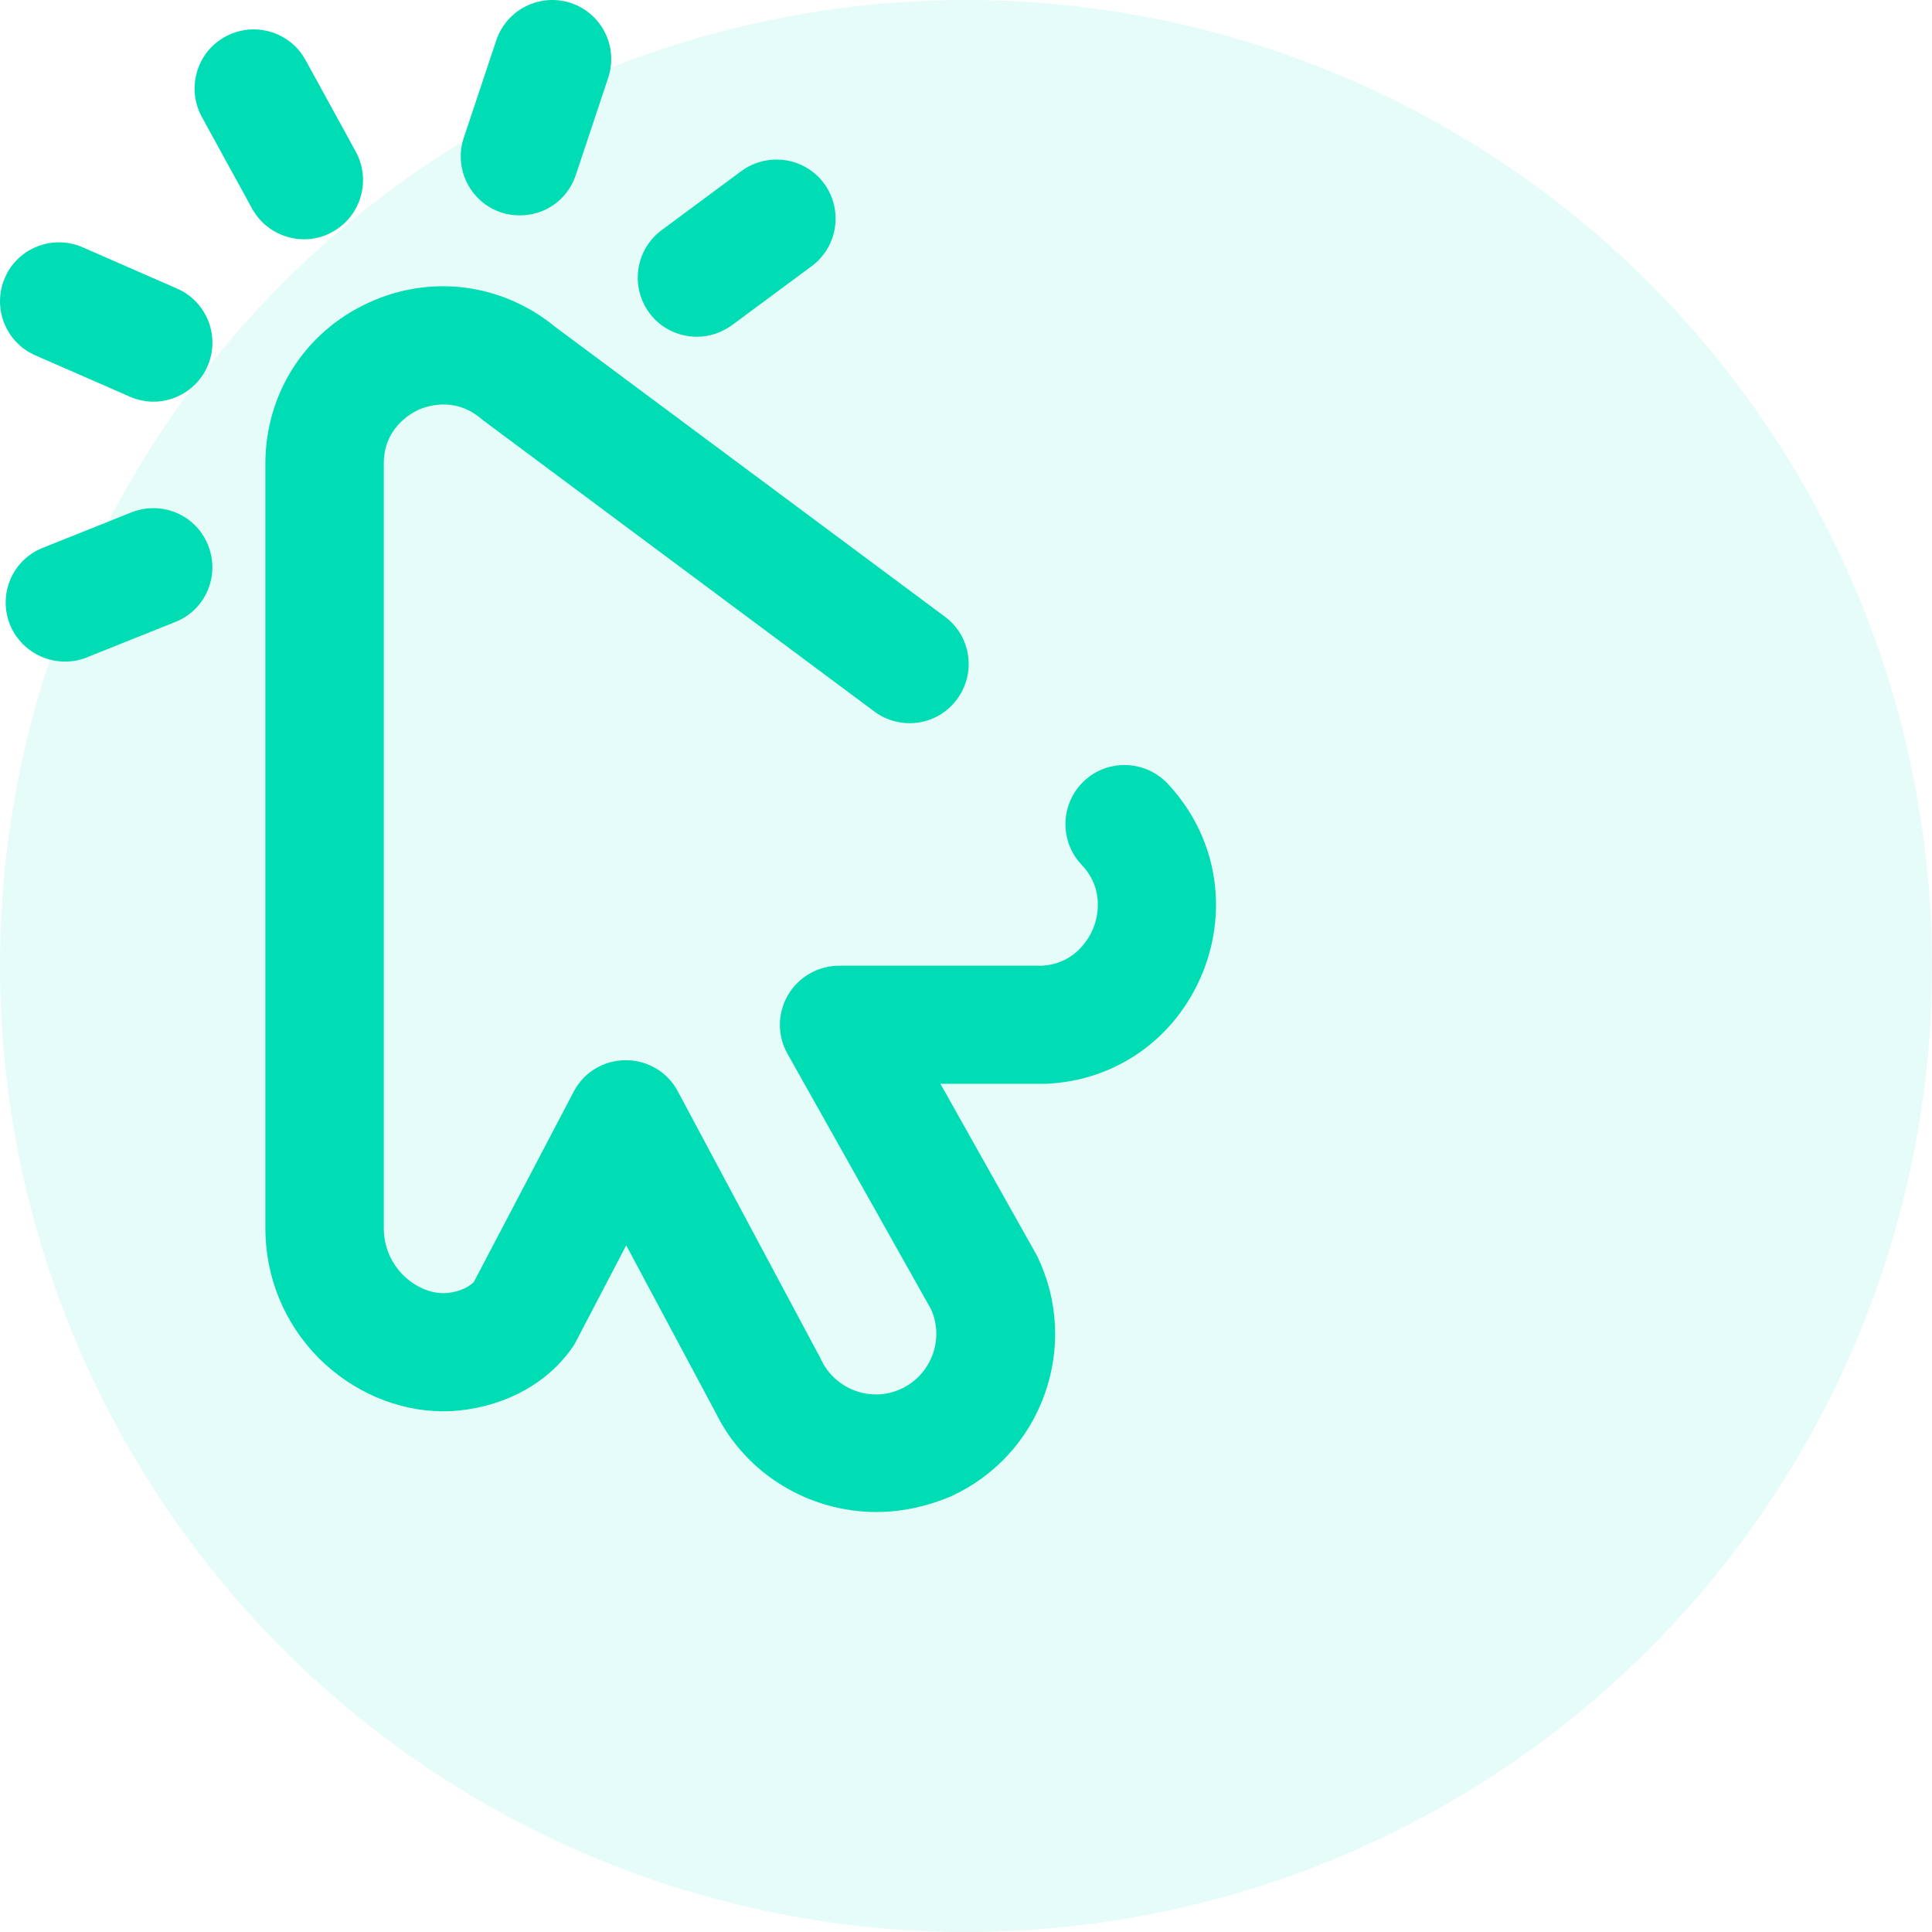
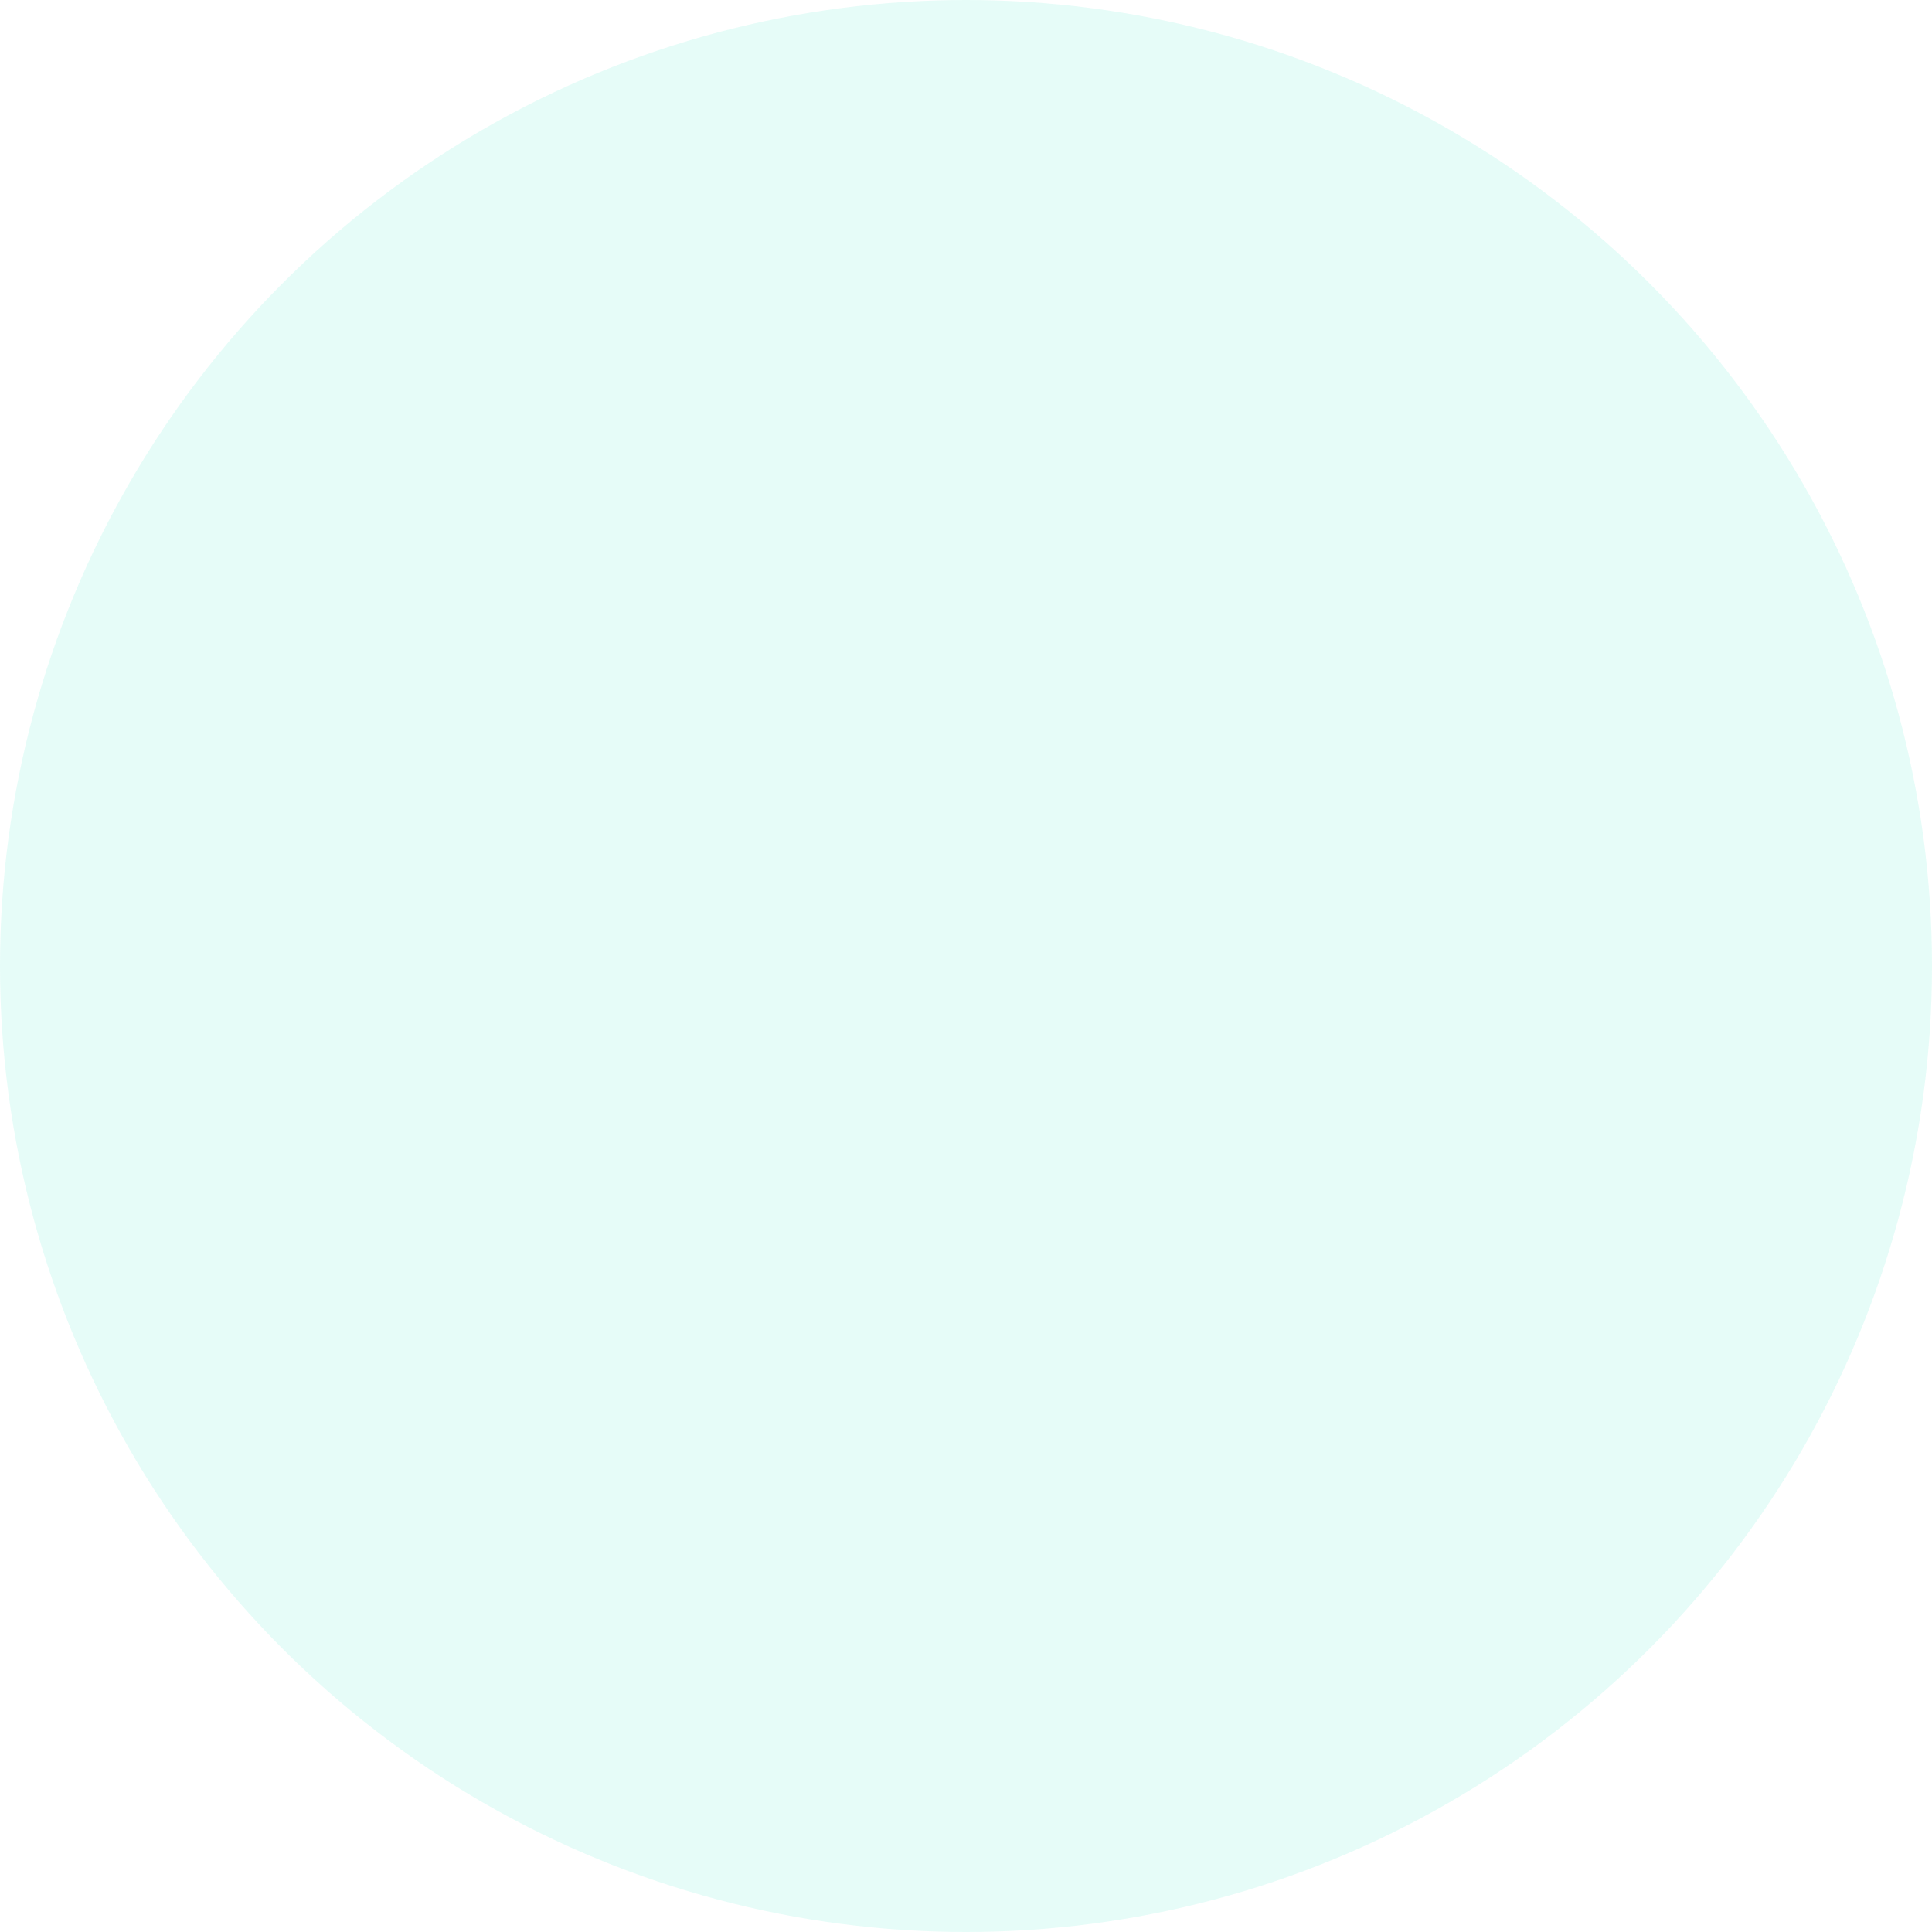
<svg xmlns="http://www.w3.org/2000/svg" width="92" height="92" viewBox="0 0 92 92" fill="none">
  <circle opacity="0.1" cx="46" cy="46" r="46" fill="#00DCB4" />
-   <path d="M41.73 72C38.581 72 35.529 70.242 34.067 67.247L29.82 59.302L27.416 63.901C27.36 64.013 27.289 64.126 27.205 64.238C25.63 66.432 23.029 67.205 21.102 67.205C21.088 67.205 21.074 67.205 21.06 67.205C18.909 67.191 16.771 66.263 15.182 64.674C13.537 63.015 12.637 60.821 12.637 58.487V22.081C12.637 18.763 14.507 15.824 17.516 14.432C20.497 13.04 23.914 13.49 26.445 15.571L44.993 29.365C46.244 30.293 46.497 32.051 45.569 33.302C44.641 34.554 42.883 34.807 41.632 33.879L23.043 20.042C23 20.014 22.958 19.972 22.902 19.93C21.636 18.861 20.287 19.353 19.907 19.522C19.527 19.705 18.276 20.408 18.276 22.067V58.487C18.276 60.301 19.766 61.566 21.102 61.58H21.116C21.665 61.58 22.269 61.355 22.564 61.046L27.317 51.99C27.795 51.062 28.752 50.486 29.792 50.486H29.806C30.847 50.486 31.803 51.062 32.281 51.976L39.059 64.66C39.073 64.702 39.101 64.73 39.115 64.772C39.79 66.178 41.491 66.797 42.912 66.136C43.615 65.813 44.149 65.222 44.416 64.491C44.669 63.788 44.641 63.015 44.332 62.34L37.498 50.176C37.006 49.304 37.02 48.236 37.526 47.378C38.032 46.52 38.96 45.986 39.959 45.986H49.605C51.236 45.902 51.883 44.622 52.052 44.228C52.22 43.821 52.67 42.4 51.503 41.177C50.435 40.052 50.491 38.266 51.616 37.197C52.741 36.129 54.526 36.185 55.595 37.31C57.901 39.757 58.534 43.23 57.255 46.352C55.975 49.473 53.106 51.484 49.774 51.611C49.746 51.611 49.703 51.611 49.675 51.611H44.782L49.31 59.668C49.338 59.724 49.366 59.766 49.394 59.823C50.392 61.89 50.519 64.224 49.746 66.389C48.972 68.555 47.397 70.27 45.316 71.241C44.121 71.747 42.926 72 41.73 72ZM15.829 11.043C17.193 10.298 17.685 8.582 16.94 7.218L14.549 2.859C13.804 1.495 12.089 1.003 10.725 1.748C9.361 2.493 8.868 4.209 9.614 5.573L12.004 9.932C12.524 10.874 13.495 11.394 14.479 11.394C14.943 11.394 15.407 11.282 15.829 11.043ZM9.881 17.441C10.5 16.021 9.853 14.361 8.433 13.743L3.933 11.774C2.513 11.155 0.853 11.802 0.235 13.222C-0.384 14.643 0.263 16.302 1.683 16.921L6.183 18.889C6.548 19.044 6.928 19.128 7.308 19.128C8.39 19.128 9.417 18.495 9.881 17.441ZM27.416 8.343L28.962 3.703C29.455 2.226 28.653 0.637 27.191 0.145C25.714 -0.347 24.125 0.454 23.633 1.917L22.086 6.557C21.594 8.034 22.396 9.623 23.858 10.115C24.153 10.213 24.449 10.255 24.744 10.255C25.925 10.27 27.022 9.524 27.416 8.343ZM34.854 15.486L38.651 12.674C39.903 11.746 40.156 9.988 39.242 8.737C38.313 7.485 36.556 7.232 35.304 8.146L31.508 10.959C30.256 11.887 30.003 13.644 30.917 14.896C31.465 15.641 32.323 16.035 33.181 16.035C33.772 16.035 34.348 15.852 34.854 15.486ZM4.13 31.306L8.348 29.618C9.797 29.042 10.486 27.411 9.909 25.962C9.332 24.514 7.701 23.825 6.253 24.401L2.034 26.089C0.586 26.665 -0.103 28.297 0.474 29.745C0.924 30.842 1.978 31.503 3.089 31.503C3.441 31.503 3.792 31.446 4.13 31.306Z" fill="#00DCB4" />
</svg>